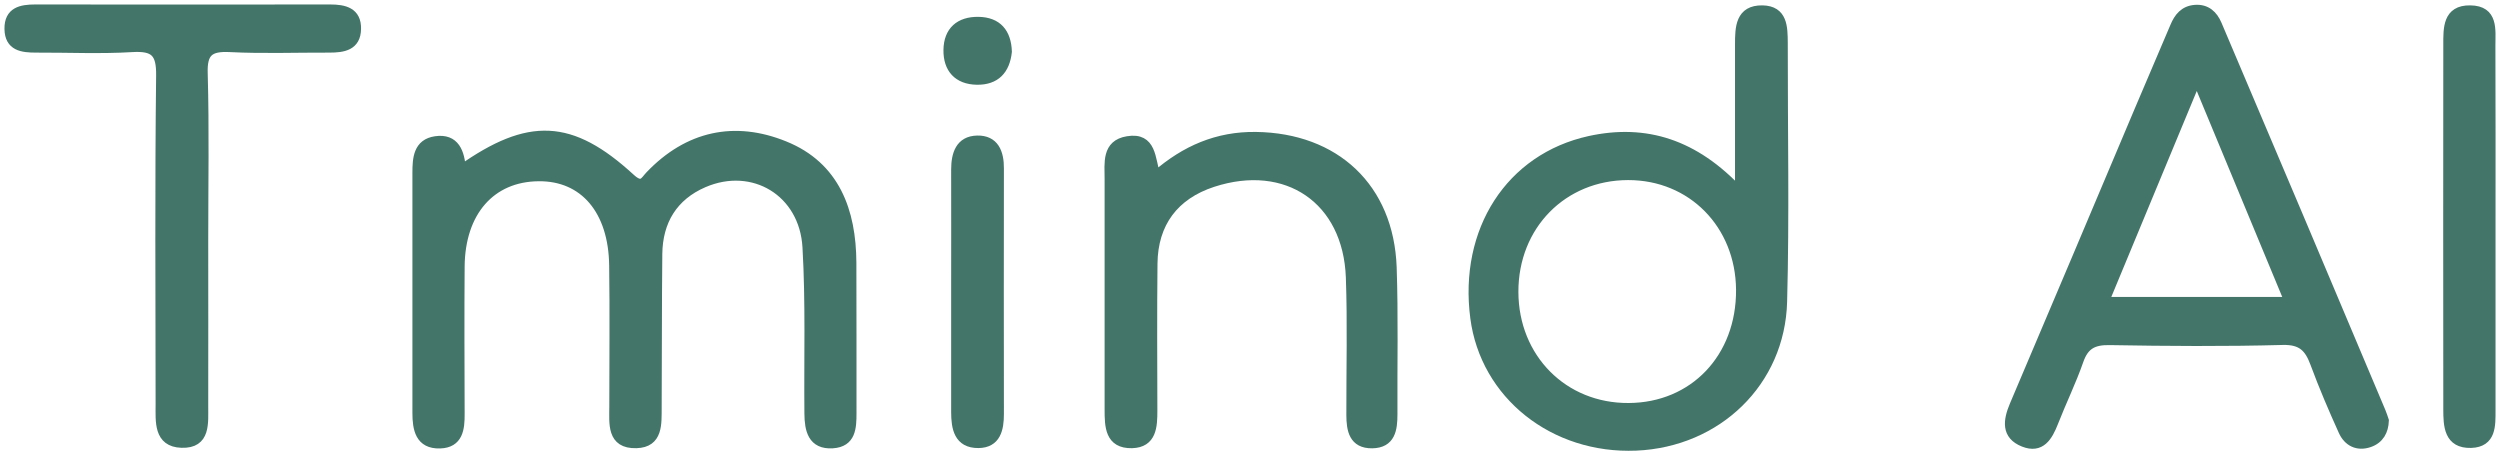
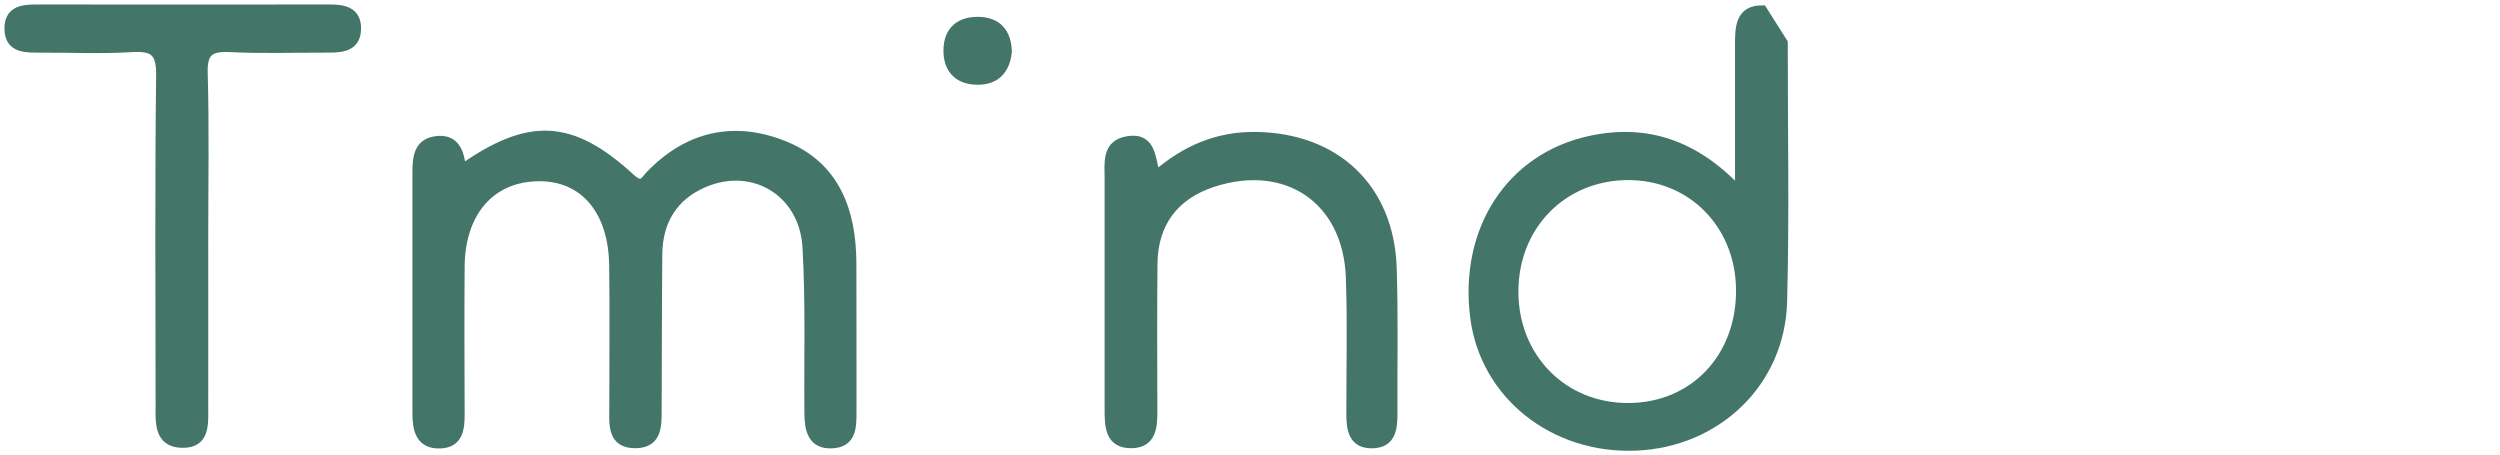
<svg xmlns="http://www.w3.org/2000/svg" width="280" height="51" viewBox="0 0 280 51" fill="none">
  <path d="M87.872 16.303C82.287 14.034 77.062 15.147 72.772 19.641C72.168 20.276 71.909 21.1 70.642 19.944C63.948 13.803 59.256 13.615 51.67 18.962C51.555 17.083 50.979 15.436 48.791 15.754C46.79 16.043 46.69 17.748 46.69 19.366C46.69 28.325 46.69 37.284 46.69 46.243C46.69 48.035 46.992 49.798 49.281 49.726C51.368 49.668 51.555 48.021 51.54 46.344C51.526 40.853 51.497 35.362 51.54 29.857C51.584 23.73 54.995 19.843 60.321 19.8C65.388 19.742 68.655 23.542 68.727 29.741C68.799 35.001 68.742 40.246 68.742 45.506C68.742 47.414 68.425 49.769 71.261 49.697C73.78 49.639 73.593 47.428 73.607 45.636C73.636 39.9 73.621 34.178 73.679 28.441C73.722 24.756 75.406 21.982 78.803 20.508C84.345 18.109 90.031 21.505 90.377 27.689C90.737 33.874 90.535 40.102 90.593 46.316C90.607 48.122 90.952 49.856 93.255 49.711C95.371 49.581 95.429 47.891 95.429 46.258C95.415 40.651 95.444 35.03 95.415 29.423C95.386 23.629 93.558 18.6 87.872 16.303Z" fill="#447569" stroke="#447569" />
  <path d="M140.655 15.277C136.351 15.219 132.738 16.78 129.456 19.641C128.88 17.82 129.053 15.291 126.289 15.754C123.871 16.144 124.216 18.282 124.216 20.06C124.216 28.658 124.216 37.255 124.216 45.853C124.216 47.732 124.245 49.755 126.778 49.697C129.053 49.639 129.125 47.746 129.125 45.998C129.11 40.507 129.082 35.016 129.139 29.525C129.182 24.973 131.543 21.852 135.833 20.45C144.109 17.748 150.918 22.357 151.235 31.056C151.422 36.186 151.278 41.316 151.292 46.46C151.292 48.136 151.566 49.74 153.682 49.711C155.798 49.682 156.014 48.078 156.014 46.402C155.985 40.911 156.114 35.42 155.927 29.929C155.596 21.014 149.565 15.393 140.655 15.277Z" fill="#447569" stroke="#447569" />
  <path d="M36.972 1C25.975 1.014 14.963 1.014 3.951 1C2.368 1 0.972 1.275 1 3.24C1.029 5.219 2.483 5.393 4.038 5.393C7.622 5.378 11.235 5.552 14.805 5.335C17.295 5.191 18.015 5.899 17.986 8.442C17.842 20.724 17.914 32.992 17.928 45.275C17.928 47.182 17.684 49.566 20.332 49.653C23.125 49.754 22.808 47.341 22.822 45.448C22.837 39.249 22.822 33.05 22.822 26.851C22.822 20.652 22.938 14.453 22.765 8.254C22.678 5.841 23.456 5.219 25.759 5.335C29.458 5.523 33.172 5.378 36.886 5.393C38.44 5.393 39.909 5.176 39.937 3.24C39.981 1.318 38.57 1 36.972 1Z" fill="#447569" stroke="#447569" />
-   <path d="M279 25.507C279 18.701 279.015 11.895 278.986 5.089C278.986 3.327 279.317 1.13 276.668 1.101C274.077 1.058 274.149 3.182 274.149 5.003C274.135 18.615 274.135 32.227 274.149 45.839C274.149 47.688 274.221 49.74 276.755 49.668C279.087 49.596 279 47.645 279 45.925C279 39.119 279 32.313 279 25.507Z" fill="#447569" stroke="#447569" />
-   <path d="M109.448 15.682C107.504 15.725 107.029 17.271 107.029 19.005C107.044 23.528 107.029 28.051 107.029 32.574C107.029 37.096 107.029 41.619 107.029 46.142C107.029 47.934 107.332 49.697 109.577 49.682C111.592 49.668 111.938 48.064 111.938 46.373C111.923 37.212 111.923 28.036 111.938 18.875C111.952 17.083 111.376 15.638 109.448 15.682Z" fill="#447569" stroke="#447569" />
  <path d="M109.578 2.387C107.476 2.358 106.195 3.457 106.167 5.595C106.138 7.676 107.261 8.948 109.391 8.991C111.521 9.034 112.615 7.835 112.831 5.783C112.759 3.673 111.723 2.416 109.578 2.387Z" fill="#447569" stroke="#447569" />
-   <path d="M248.341 2.734C247.895 1.693 247.146 0.956 245.865 1.043C244.613 1.13 243.98 1.939 243.548 2.979C242.238 6.043 240.928 9.106 239.632 12.17C234.954 23.238 230.29 34.307 225.583 45.361C224.849 47.095 224.605 48.743 226.649 49.552C228.578 50.318 229.398 48.901 230.017 47.327C230.924 45 232.032 42.746 232.853 40.39C233.457 38.656 234.436 38.122 236.264 38.151C242.727 38.266 249.19 38.31 255.653 38.136C257.784 38.078 258.604 38.945 259.252 40.708C260.202 43.28 261.282 45.795 262.404 48.28C262.951 49.494 264.031 50.057 265.37 49.595C266.507 49.205 267.011 48.28 267.054 47.11C266.939 46.777 266.838 46.431 266.694 46.098C260.605 31.634 254.488 17.184 248.341 2.734ZM235.717 33.758C239.071 25.68 242.411 17.632 246.038 8.889C249.665 17.646 252.947 25.55 256.359 33.758C249.392 33.758 242.77 33.758 235.717 33.758Z" fill="#447569" stroke="#447569" />
-   <path d="M197.398 1.101C194.865 1.058 194.822 3.095 194.822 4.945C194.822 10.176 194.822 15.407 194.822 21.461C189.813 16.1 184.343 14.352 178.038 15.725C169.099 17.69 163.903 25.84 165.169 35.579C166.292 44.22 174.007 50.361 183.249 49.971C192.332 49.581 199.428 42.804 199.658 33.773C199.917 24.12 199.716 14.453 199.73 4.786C199.716 3.066 199.716 1.145 197.398 1.101ZM182.399 45.636C175.101 45.68 169.574 40.102 169.56 32.689C169.545 25.262 175.03 19.684 182.342 19.669C189.482 19.655 194.879 25.146 194.937 32.443C194.995 40.044 189.712 45.607 182.399 45.636Z" fill="#447569" stroke="#447569" />
+   <path d="M197.398 1.101C194.865 1.058 194.822 3.095 194.822 4.945C194.822 10.176 194.822 15.407 194.822 21.461C189.813 16.1 184.343 14.352 178.038 15.725C169.099 17.69 163.903 25.84 165.169 35.579C166.292 44.22 174.007 50.361 183.249 49.971C192.332 49.581 199.428 42.804 199.658 33.773C199.917 24.12 199.716 14.453 199.73 4.786ZM182.399 45.636C175.101 45.68 169.574 40.102 169.56 32.689C169.545 25.262 175.03 19.684 182.342 19.669C189.482 19.655 194.879 25.146 194.937 32.443C194.995 40.044 189.712 45.607 182.399 45.636Z" fill="#447569" stroke="#447569" />
</svg>